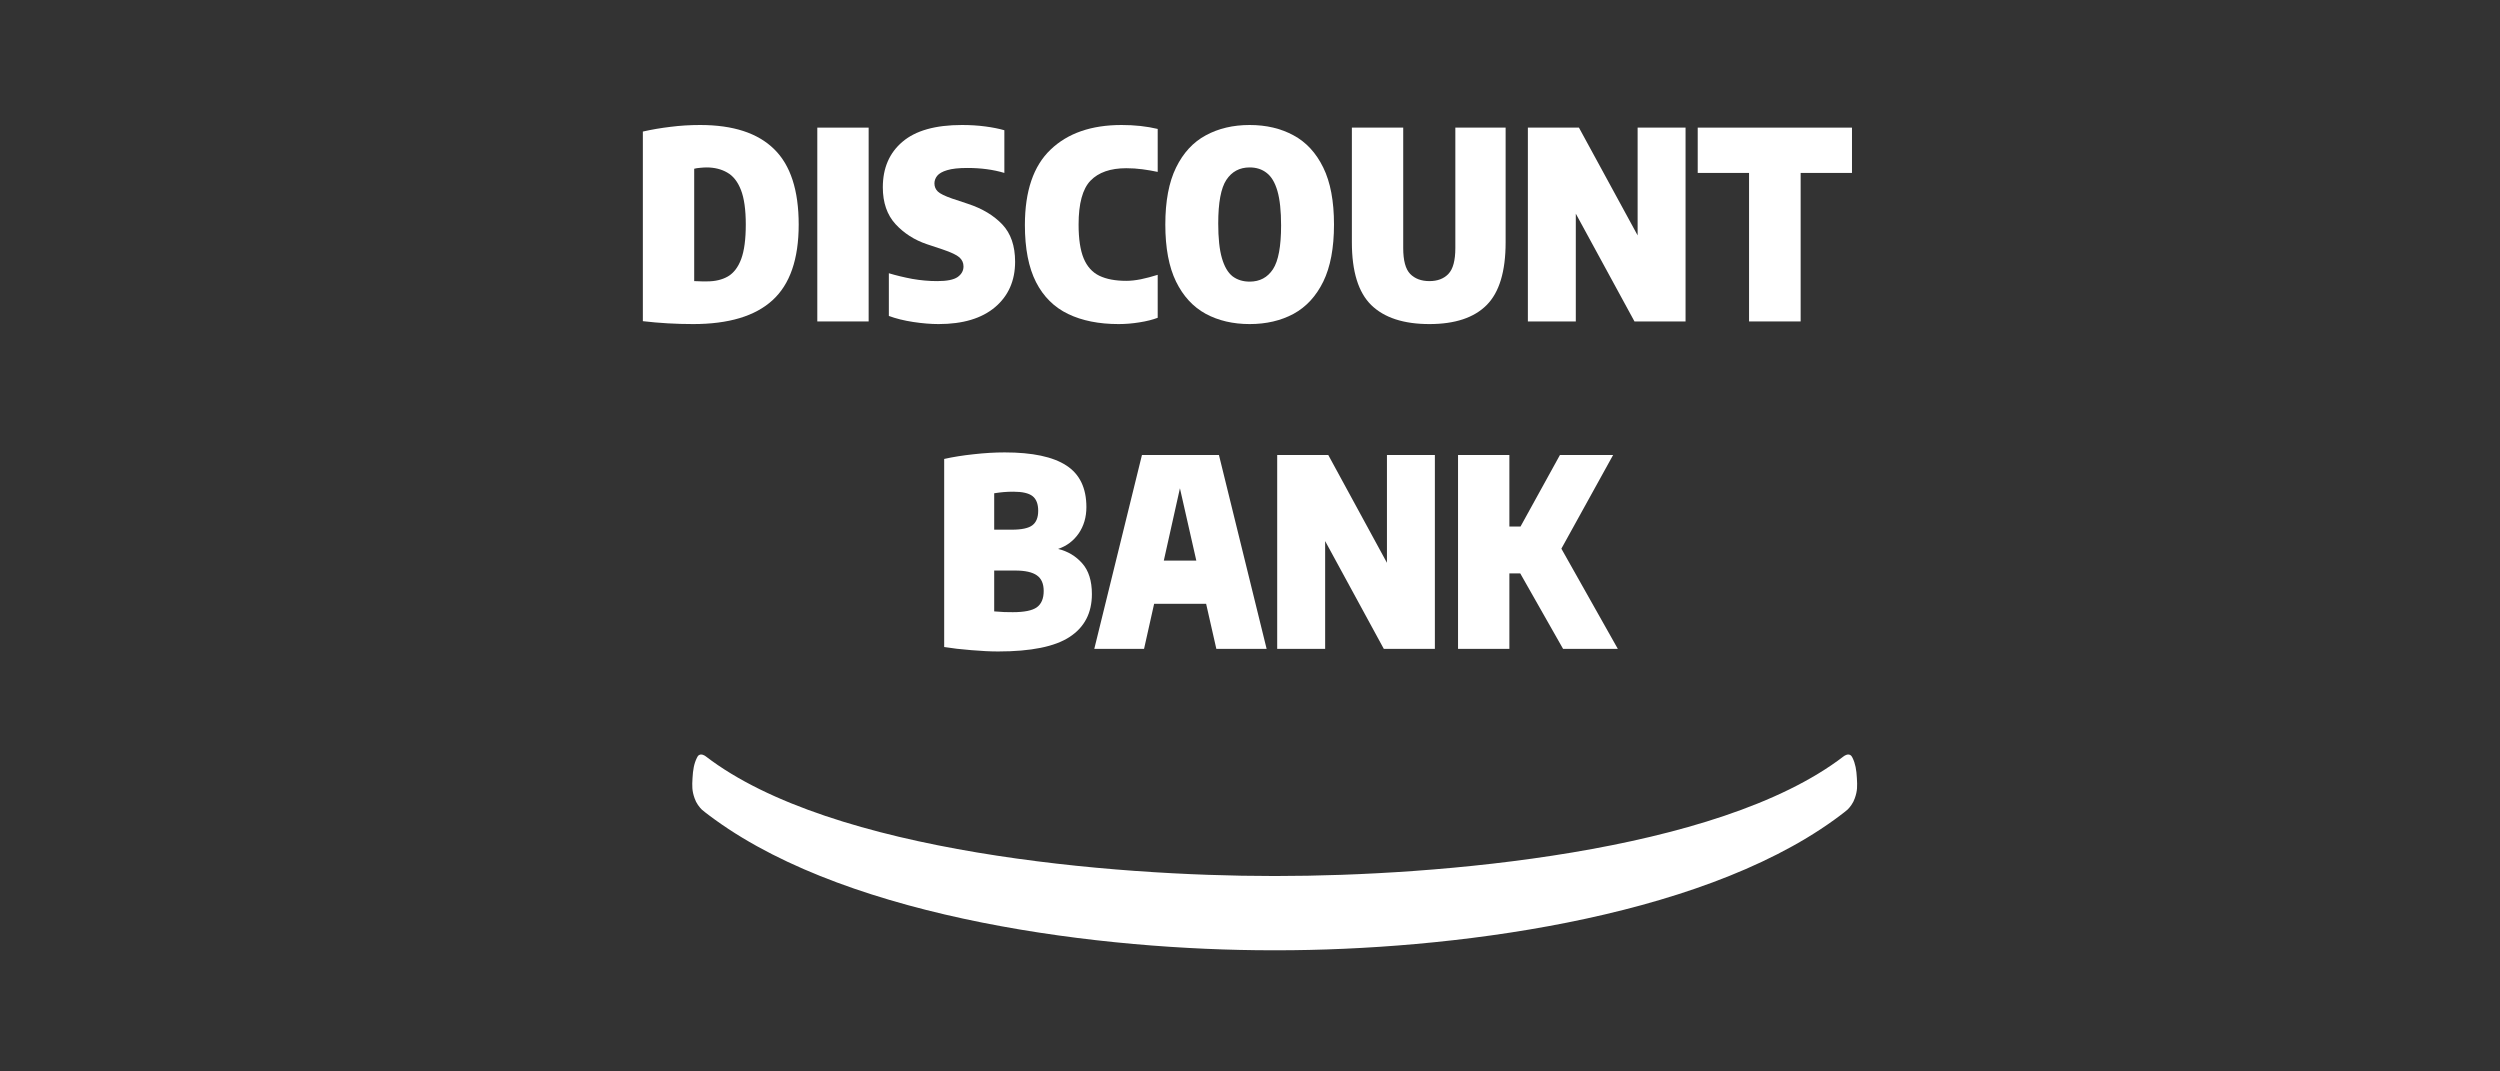
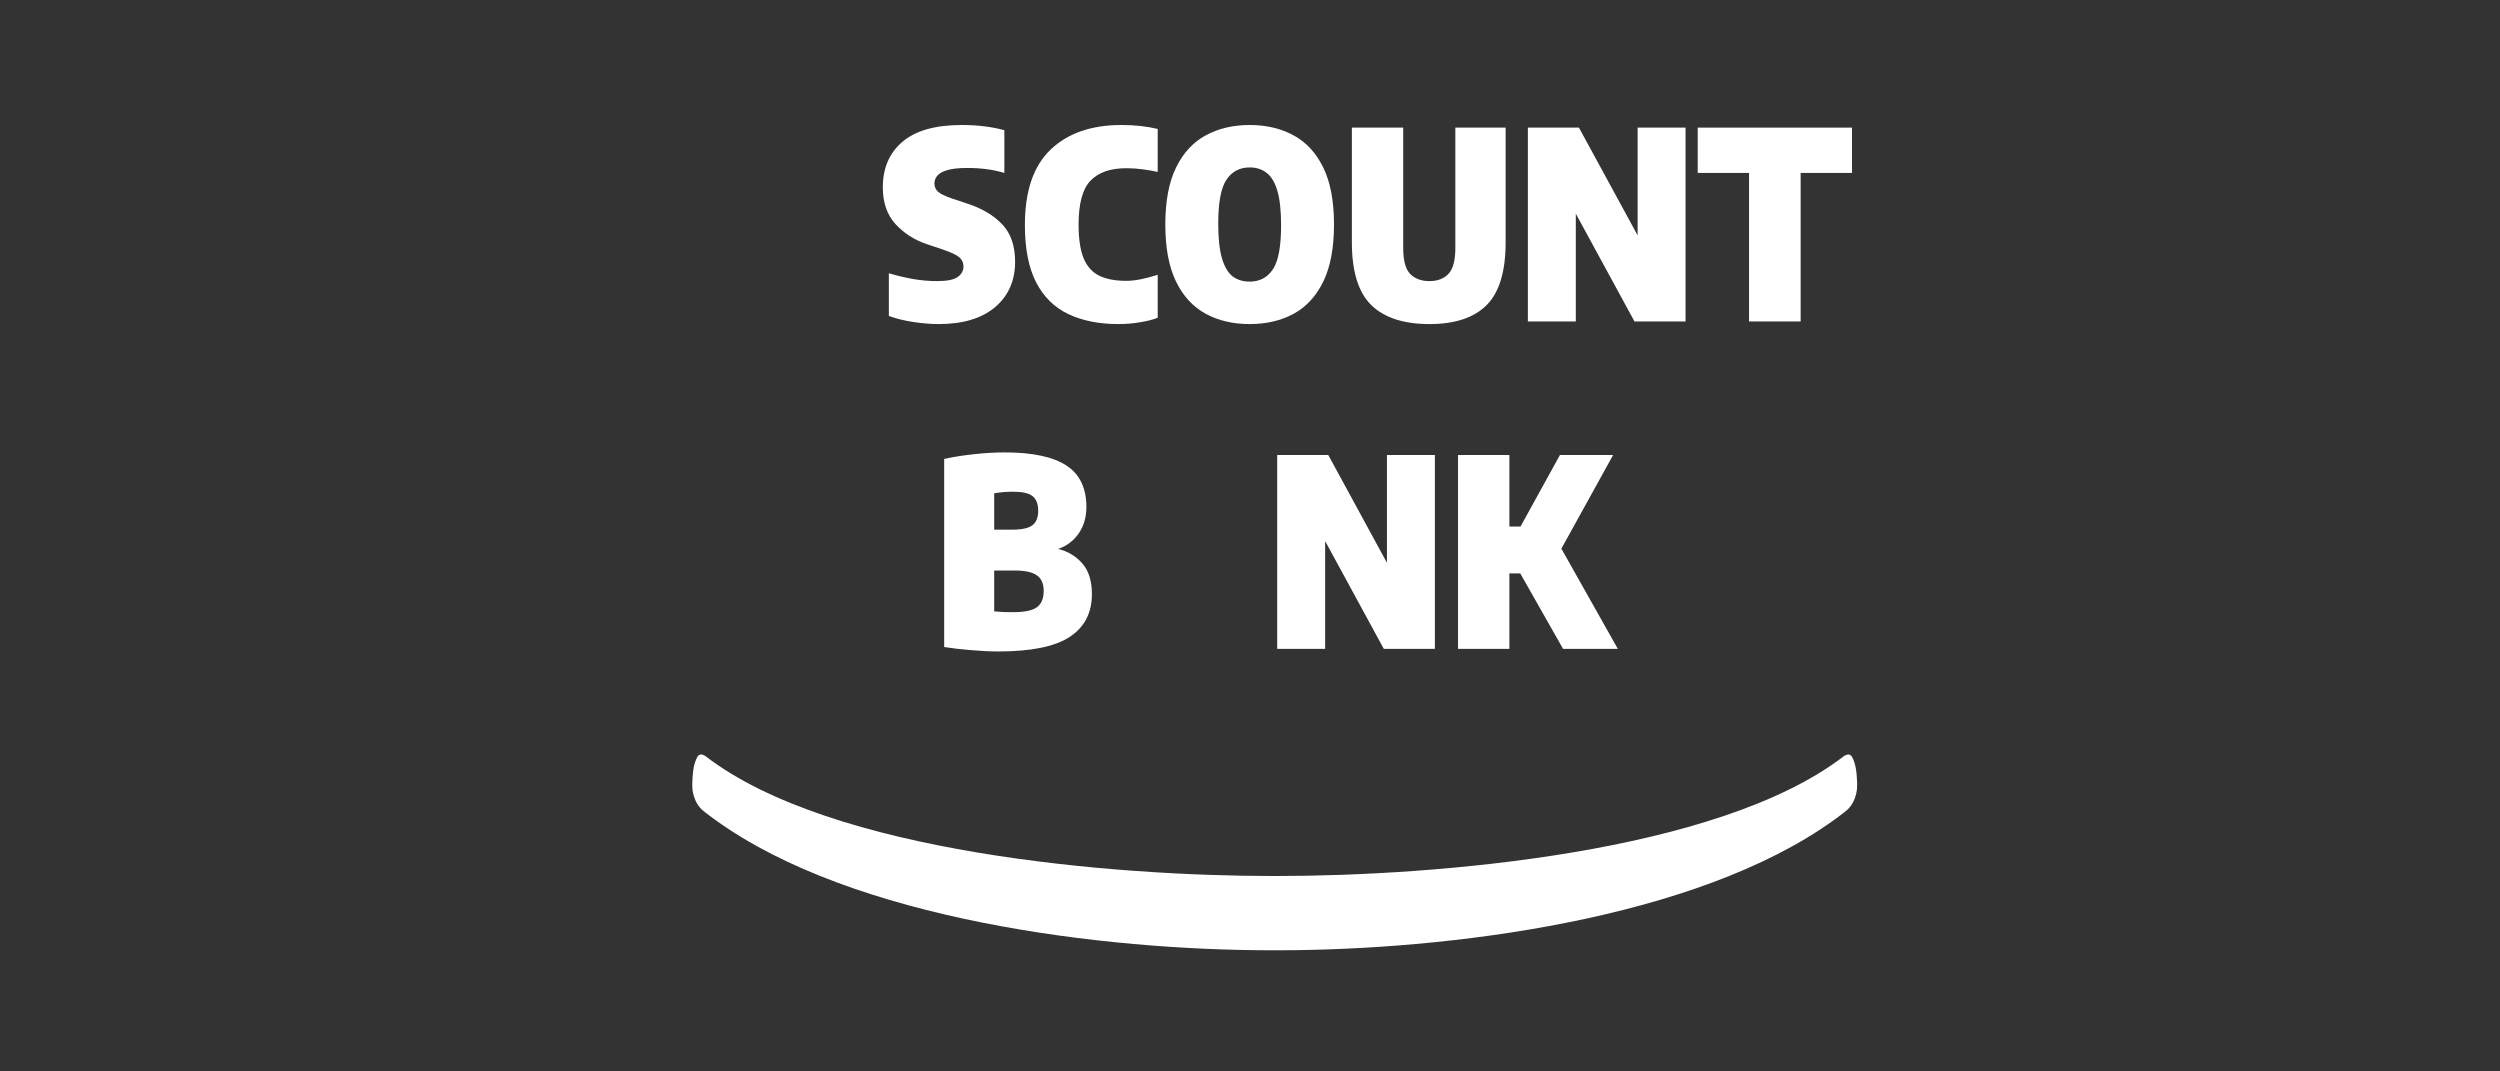
<svg xmlns="http://www.w3.org/2000/svg" width="140" height="60" viewBox="0 0 140 60" fill="none">
  <rect x="0" y="0" width="140" height="60" fill="#333333" stroke="none" />
  <path fill-rule="evenodd" clip-rule="evenodd" d="M71.263 49.056C62.417 49.056 46.579 47.78 39.522 42.355C39.461 42.306 39.291 42.208 39.165 42.275C39.089 42.31 39.063 42.362 39.028 42.435C38.864 42.763 38.806 43.116 38.781 43.567C38.755 44.011 38.747 44.281 38.896 44.7C38.952 44.858 38.995 44.942 39.088 45.081C39.162 45.188 39.254 45.294 39.303 45.339C39.489 45.504 40.003 45.876 40.05 45.91C47.809 51.517 61.772 53.216 71.254 53.216H71.512C80.995 53.216 94.956 51.517 102.717 45.91C102.762 45.876 103.276 45.504 103.461 45.339C103.512 45.294 103.603 45.188 103.677 45.081C103.77 44.942 103.813 44.858 103.87 44.7C104.02 44.281 104.011 44.011 103.985 43.567C103.961 43.116 103.902 42.763 103.74 42.435C103.702 42.362 103.675 42.31 103.601 42.275C103.474 42.208 103.306 42.306 103.243 42.355C96.186 47.78 80.347 49.056 71.502 49.056H71.263Z" fill="white" />
-   <path d="M38.816 18.148C37.863 18.148 36.924 18.094 36 17.986V7.367C36.499 7.254 37.014 7.166 37.547 7.103C38.085 7.034 38.64 7 39.212 7C41.056 7 42.434 7.45 43.349 8.349C44.268 9.244 44.727 10.652 44.727 12.574C44.727 14.51 44.238 15.923 43.261 16.813C42.288 17.703 40.806 18.148 38.816 18.148ZM39.608 15.757C40.058 15.757 40.444 15.664 40.767 15.478C41.09 15.287 41.337 14.962 41.508 14.503C41.679 14.038 41.764 13.395 41.764 12.574C41.764 11.748 41.674 11.102 41.493 10.638C41.312 10.173 41.056 9.848 40.723 9.662C40.395 9.472 40.009 9.376 39.564 9.376C39.462 9.376 39.342 9.384 39.205 9.398C39.073 9.408 38.963 9.425 38.875 9.45V15.742C39.036 15.747 39.178 15.752 39.3 15.757C39.427 15.757 39.53 15.757 39.608 15.757Z" fill="white" />
-   <path d="M45.769 18.001V7.147H48.644V18.001H45.769Z" fill="white" />
  <path d="M52.563 18.148C52.123 18.148 51.646 18.108 51.133 18.03C50.624 17.952 50.172 17.84 49.776 17.693V15.302C50.182 15.424 50.617 15.529 51.081 15.617C51.551 15.7 52.02 15.742 52.489 15.742C53.027 15.742 53.406 15.666 53.626 15.515C53.846 15.358 53.956 15.16 53.956 14.921C53.956 14.72 53.88 14.551 53.729 14.415C53.577 14.278 53.262 14.129 52.783 13.967L51.903 13.674C51.208 13.439 50.624 13.065 50.15 12.552C49.676 12.034 49.438 11.347 49.438 10.491C49.438 9.41 49.805 8.56 50.539 7.939C51.272 7.313 52.382 7 53.868 7C54.333 7 54.768 7.027 55.174 7.081C55.579 7.134 55.936 7.205 56.244 7.293V9.684C55.623 9.498 54.934 9.406 54.176 9.406C53.687 9.406 53.308 9.447 53.039 9.53C52.775 9.608 52.59 9.714 52.482 9.846C52.379 9.978 52.328 10.119 52.328 10.271C52.328 10.452 52.392 10.603 52.519 10.726C52.646 10.848 52.915 10.98 53.325 11.122L54.206 11.415C55.007 11.679 55.648 12.063 56.127 12.566C56.606 13.07 56.846 13.767 56.846 14.657C56.846 15.717 56.472 16.566 55.724 17.201C54.976 17.832 53.922 18.148 52.563 18.148Z" fill="white" />
  <path d="M62.645 18.148C61.54 18.148 60.597 17.959 59.814 17.583C59.032 17.206 58.433 16.612 58.018 15.801C57.602 14.984 57.394 13.918 57.394 12.603C57.394 10.701 57.873 9.293 58.832 8.379C59.79 7.46 61.115 7 62.807 7C63.54 7 64.215 7.073 64.831 7.22V9.626C64.552 9.567 64.266 9.518 63.973 9.479C63.679 9.44 63.379 9.42 63.071 9.42C62.186 9.42 61.518 9.652 61.068 10.117C60.623 10.581 60.401 11.4 60.401 12.574C60.401 13.38 60.496 14.014 60.687 14.473C60.878 14.928 61.169 15.251 61.56 15.441C61.956 15.632 62.459 15.727 63.071 15.727C63.315 15.727 63.586 15.698 63.885 15.639C64.188 15.576 64.503 15.493 64.831 15.39V17.796C64.552 17.903 64.212 17.989 63.811 18.052C63.415 18.116 63.027 18.148 62.645 18.148Z" fill="white" />
  <path d="M69.981 18.148C69.052 18.148 68.233 17.957 67.524 17.576C66.815 17.189 66.26 16.588 65.859 15.771C65.459 14.95 65.258 13.884 65.258 12.574C65.258 11.263 65.459 10.2 65.859 9.384C66.26 8.562 66.815 7.961 67.524 7.579C68.233 7.193 69.052 7 69.981 7C70.91 7 71.729 7.193 72.438 7.579C73.147 7.961 73.702 8.562 74.103 9.384C74.504 10.2 74.704 11.263 74.704 12.574C74.704 13.884 74.504 14.95 74.103 15.771C73.702 16.588 73.147 17.189 72.438 17.576C71.729 17.957 70.91 18.148 69.981 18.148ZM69.981 15.771C70.548 15.771 70.983 15.539 71.287 15.075C71.59 14.61 71.741 13.796 71.741 12.632C71.741 11.816 71.673 11.171 71.536 10.696C71.399 10.222 71.198 9.885 70.934 9.684C70.675 9.479 70.358 9.376 69.981 9.376C69.419 9.376 68.984 9.608 68.676 10.073C68.373 10.533 68.221 11.347 68.221 12.515C68.221 13.332 68.289 13.977 68.426 14.451C68.563 14.925 68.761 15.265 69.02 15.471C69.284 15.671 69.605 15.771 69.981 15.771Z" fill="white" />
  <path d="M80.047 18.148C78.604 18.148 77.519 17.793 76.79 17.084C76.067 16.375 75.705 15.204 75.705 13.571V7.147H78.58V13.894C78.58 14.588 78.71 15.07 78.969 15.339C79.233 15.607 79.592 15.742 80.047 15.742C80.501 15.742 80.856 15.607 81.11 15.339C81.369 15.07 81.499 14.588 81.499 13.894V7.147H84.315V13.571C84.315 15.204 83.96 16.375 83.252 17.084C82.547 17.793 81.479 18.148 80.047 18.148Z" fill="white" />
  <path d="M85.561 18.001V7.147H88.421L91.707 13.182V7.147H94.391V18.001H91.531L88.245 11.965V18.001H85.561Z" fill="white" />
-   <path d="M97.947 18.001V9.684H95.072V7.147H103.711V9.684H100.836V18.001H97.947Z" fill="white" />
+   <path d="M97.947 18.001V9.684H95.072V7.147H103.711V9.684H100.836V18.001H97.947" fill="white" />
  <path d="M55.895 36.482C55.465 36.482 54.966 36.458 54.399 36.409C53.832 36.365 53.324 36.306 52.874 36.233V25.701C53.372 25.589 53.925 25.501 54.531 25.437C55.137 25.369 55.714 25.335 56.262 25.335C57.817 25.335 58.968 25.579 59.716 26.068C60.464 26.552 60.838 27.329 60.838 28.4C60.838 28.962 60.694 29.454 60.406 29.874C60.117 30.29 59.733 30.578 59.254 30.74C59.797 30.872 60.247 31.141 60.604 31.547C60.965 31.952 61.146 32.527 61.146 33.27C61.146 34.326 60.731 35.125 59.9 35.668C59.073 36.211 57.738 36.482 55.895 36.482ZM56.746 27.535C56.555 27.535 56.374 27.542 56.203 27.557C56.037 27.572 55.861 27.593 55.675 27.623V29.662H56.658C57.215 29.662 57.602 29.579 57.817 29.412C58.032 29.246 58.139 28.977 58.139 28.606C58.139 28.224 58.034 27.95 57.824 27.784C57.614 27.618 57.254 27.535 56.746 27.535ZM56.717 34.282C57.357 34.282 57.804 34.192 58.059 34.011C58.318 33.825 58.447 33.519 58.447 33.094C58.447 32.688 58.32 32.397 58.066 32.221C57.812 32.04 57.406 31.95 56.849 31.95H55.675V34.238C55.89 34.253 56.076 34.265 56.233 34.275C56.394 34.28 56.555 34.282 56.717 34.282Z" fill="white" />
-   <path d="M61.28 36.336L63.949 25.481H68.261L70.931 36.336H68.115L67.543 33.813H64.631L64.067 36.336H61.28ZM65.174 31.392H66.993L66.076 27.344L65.174 31.392Z" fill="white" />
  <path d="M71.523 36.336V25.481H74.384L77.669 31.517V25.481H80.353V36.336H77.493L74.208 30.3V36.336H71.523Z" fill="white" />
  <path d="M81.65 36.336V25.481H84.525V29.486H85.149L87.356 25.481H90.334L87.437 30.725L90.598 36.336H87.532L85.134 32.111H84.525V36.336H81.65Z" fill="white" />
</svg>